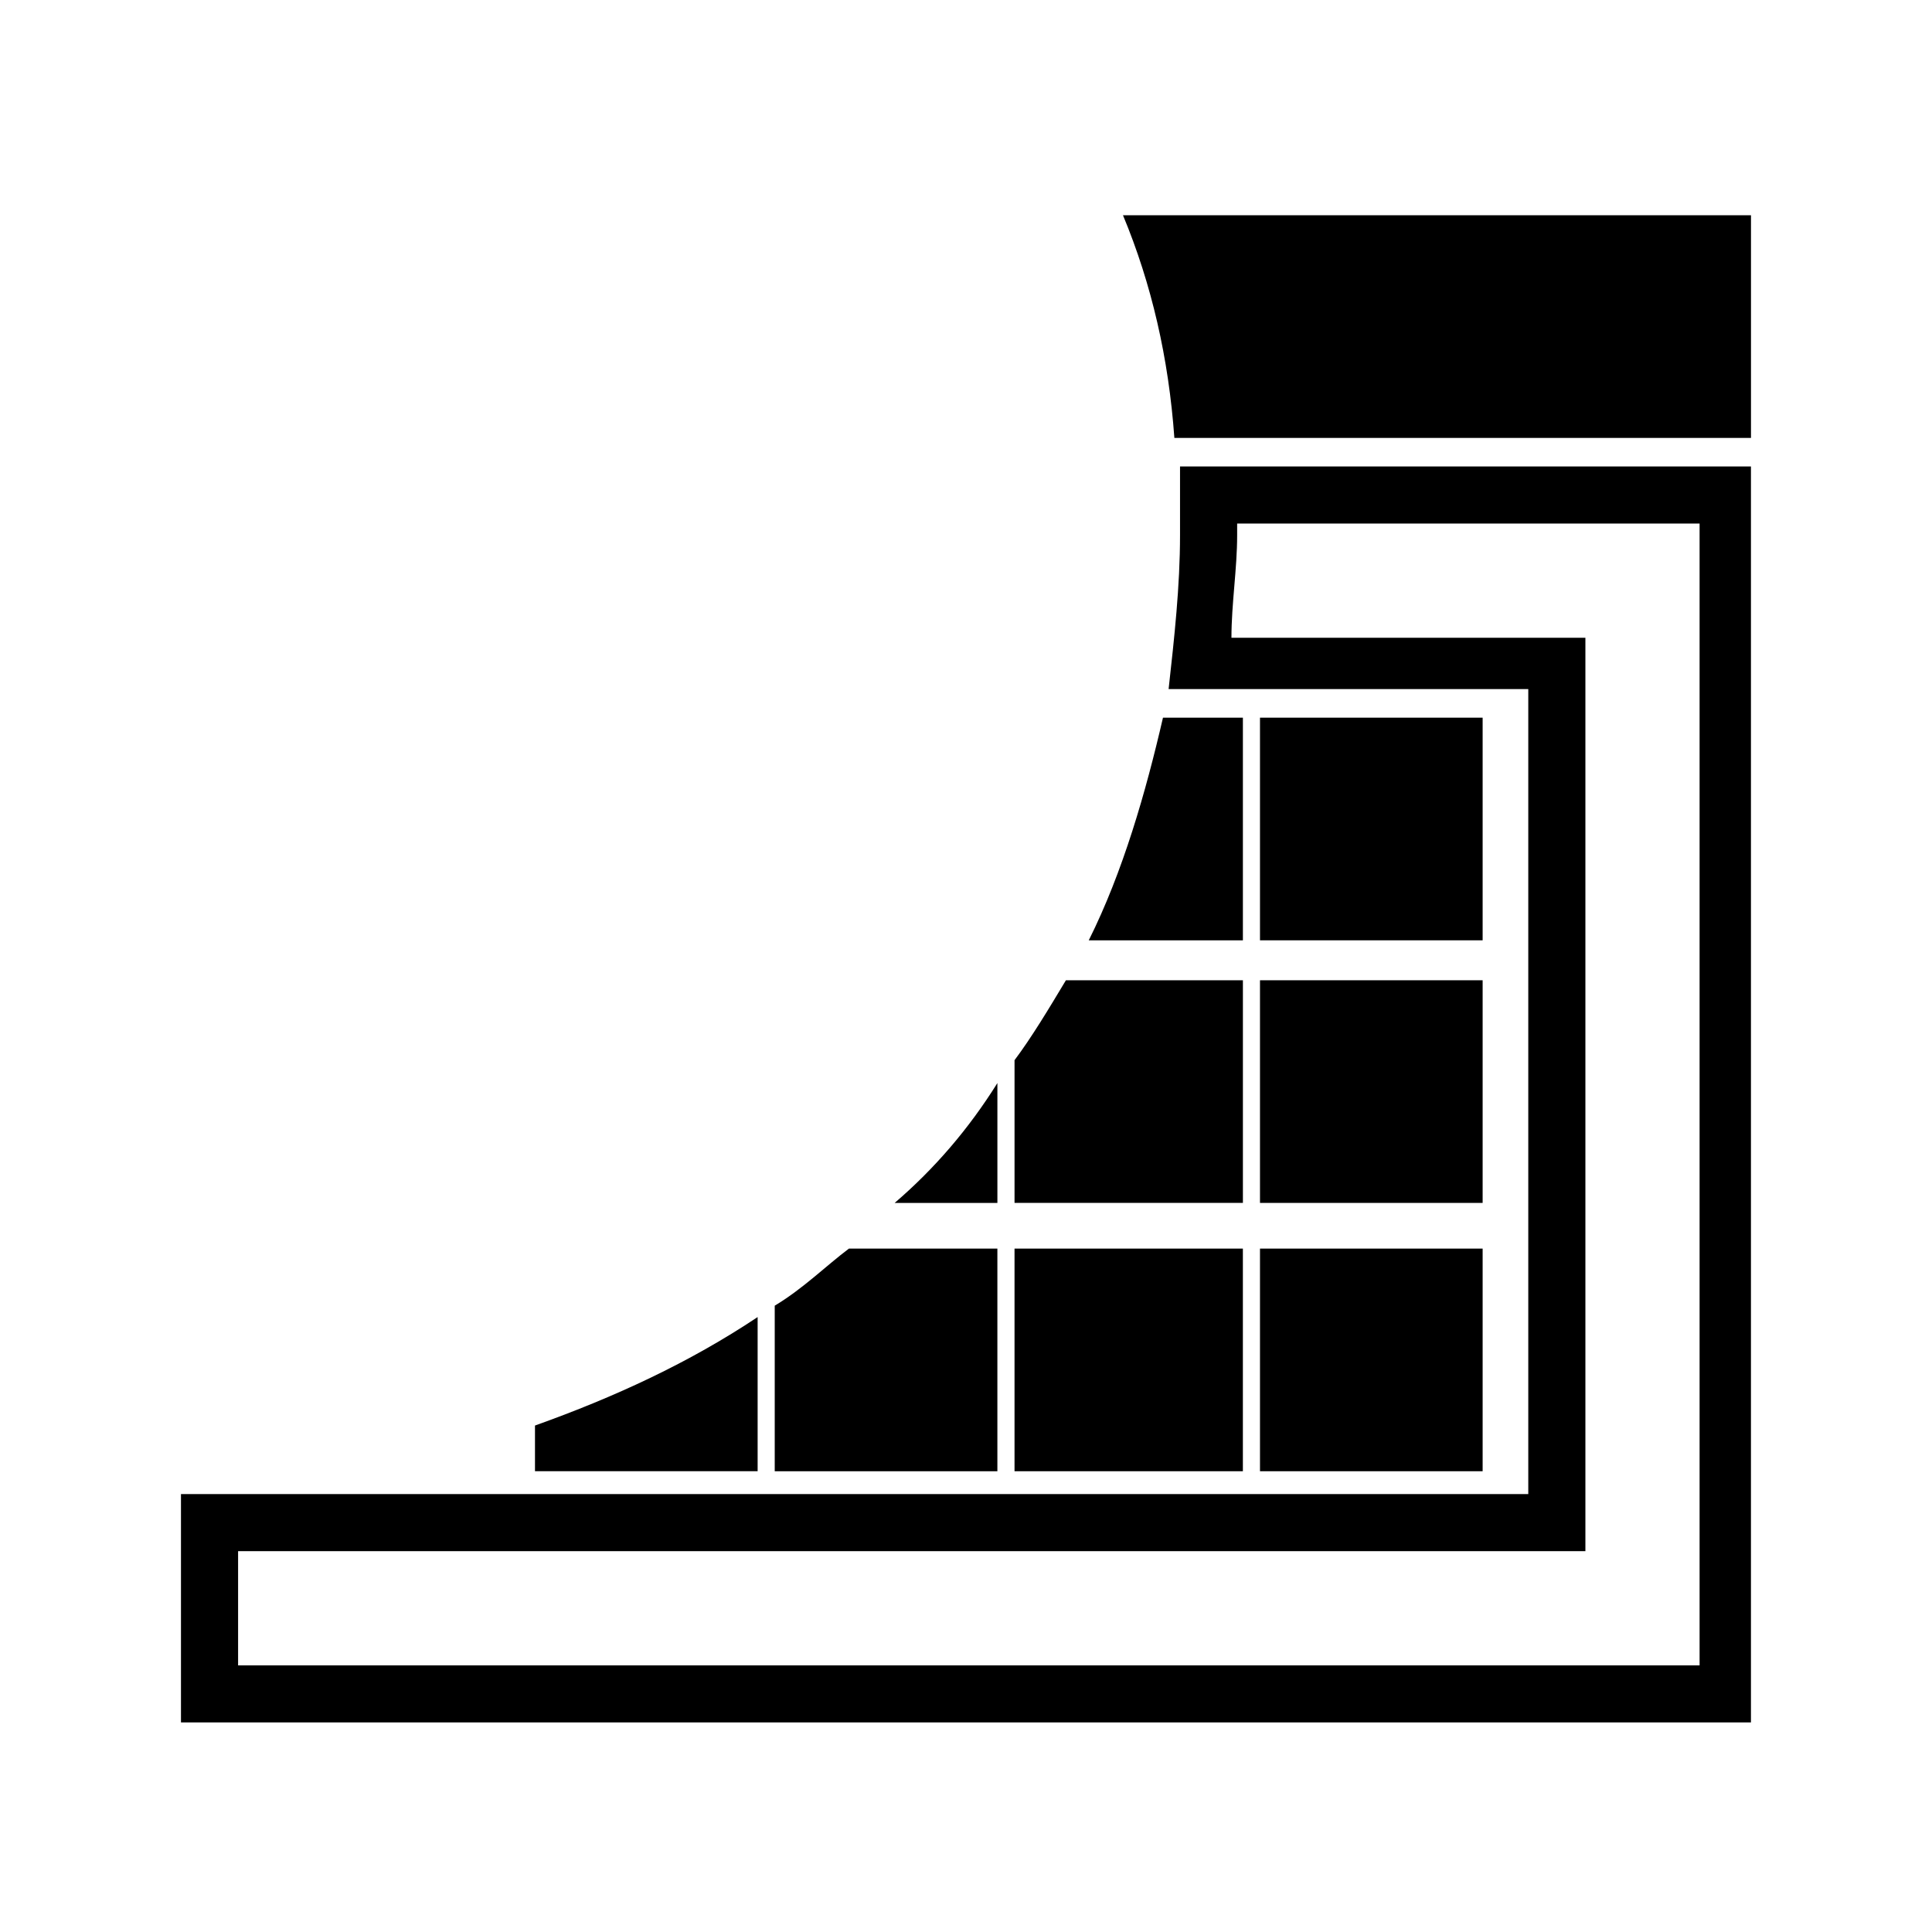
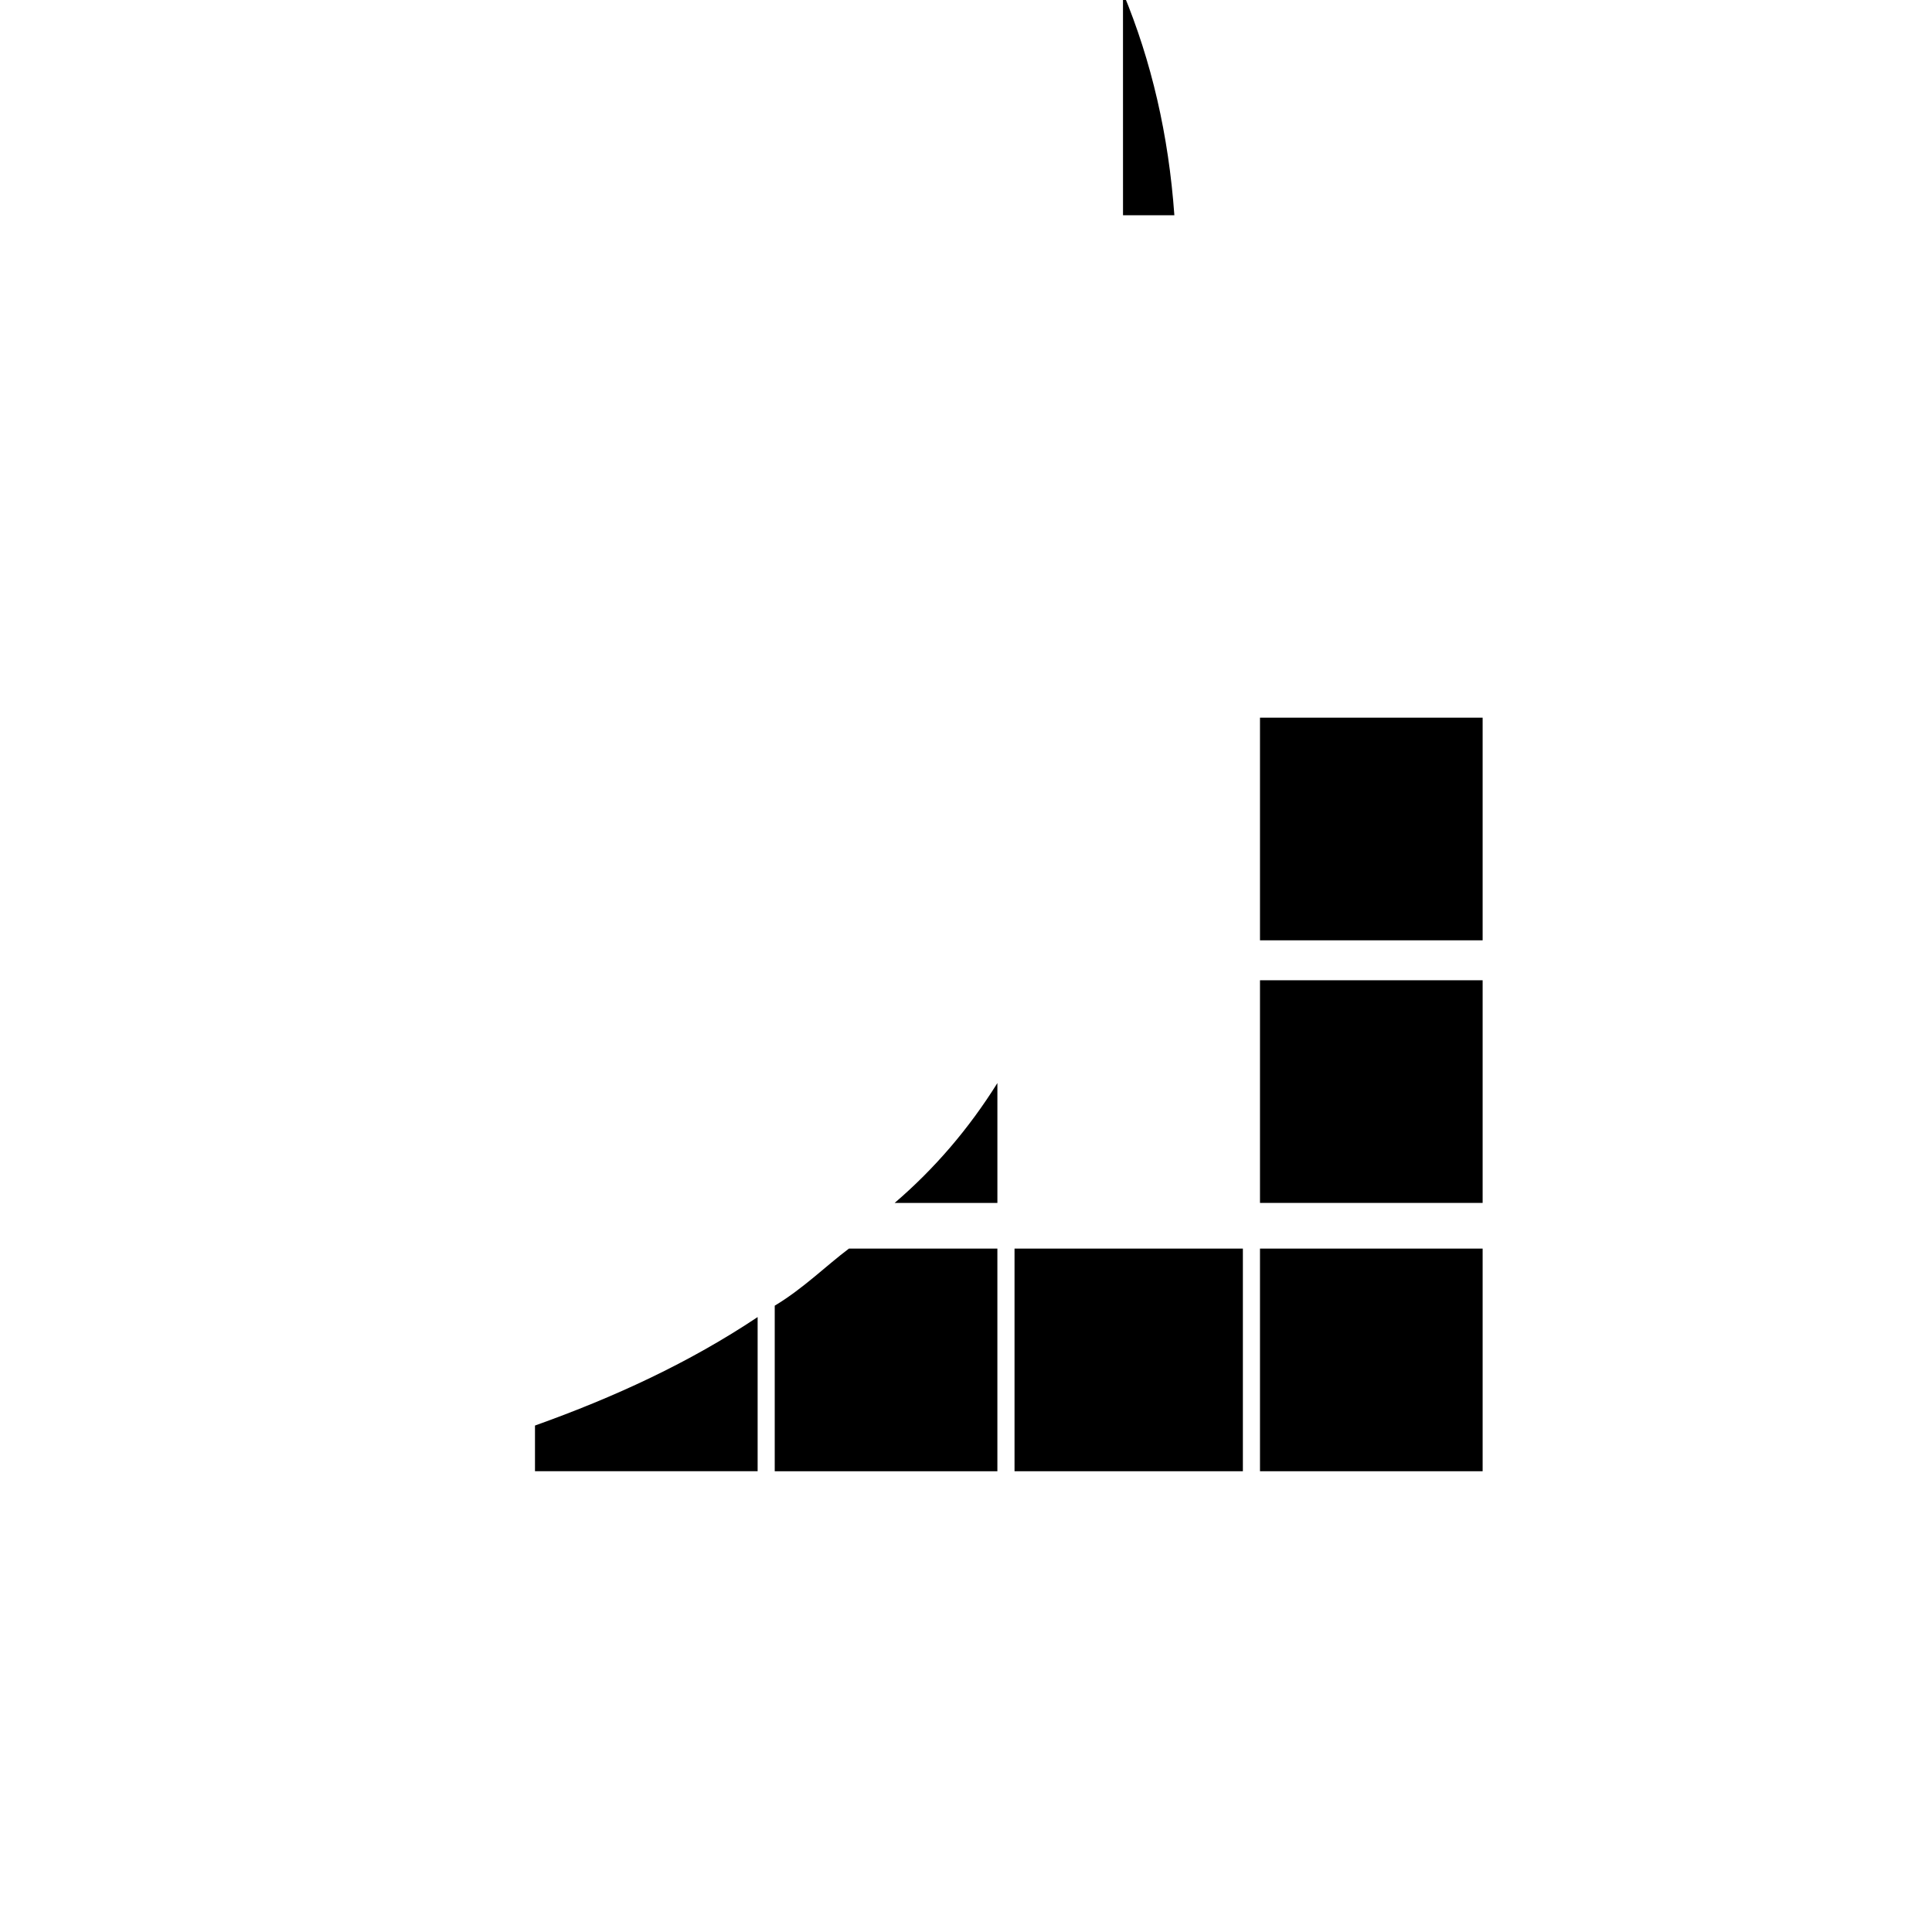
<svg xmlns="http://www.w3.org/2000/svg" fill="#000000" width="800px" height="800px" version="1.1" viewBox="144 144 512 512">
  <g fill-rule="evenodd">
-     <path d="m441.61 201.05h166.42v59.004h-152.81c-1.512-21.18-6.051-40.848-13.617-59.004z" />
-     <path d="m456.73 267.62h151.29v332.84h-416.06v-60.52h357.05v-213.32h-95.316c1.512-13.617 3.027-27.234 3.027-40.848v-18.156zm15.129 15.129v3.027c0 9.078-1.512 18.156-1.512 27.234h93.801v242.07h-357.05v30.258h387.31v-302.59z" />
+     <path d="m441.61 201.05h166.42h-152.81c-1.512-21.18-6.051-40.848-13.617-59.004z" />
    <path d="m477.91 403.78h59.004v59.004h-59.004z" />
    <path d="m477.91 334.19h59.004v59.004h-59.004z" />
    <path d="m477.91 474.89h59.004v59.004h-59.004z" />
-     <path d="m426.48 403.78h46.902v59.004h-60.52v-37.824c4.539-6.051 9.078-13.617 13.617-21.18z" />
-     <path d="m452.2 334.19h21.18v59.004h-40.848c9.078-18.156 15.129-39.336 19.668-59.004z" />
    <path d="m412.86 474.89h60.516v59.004h-60.516z" />
    <path d="m408.32 431.02v31.773h-27.234c10.59-9.078 19.668-19.668 27.234-31.773z" />
    <path d="m368.98 474.89h39.336v59.004h-59.004v-43.875c7.566-4.539 13.617-10.59 19.668-15.129z" />
    <path d="m344.78 493.04v40.848h-59.004v-12.105c21.18-7.566 40.848-16.641 59.004-28.746z" />
  </g>
</svg>